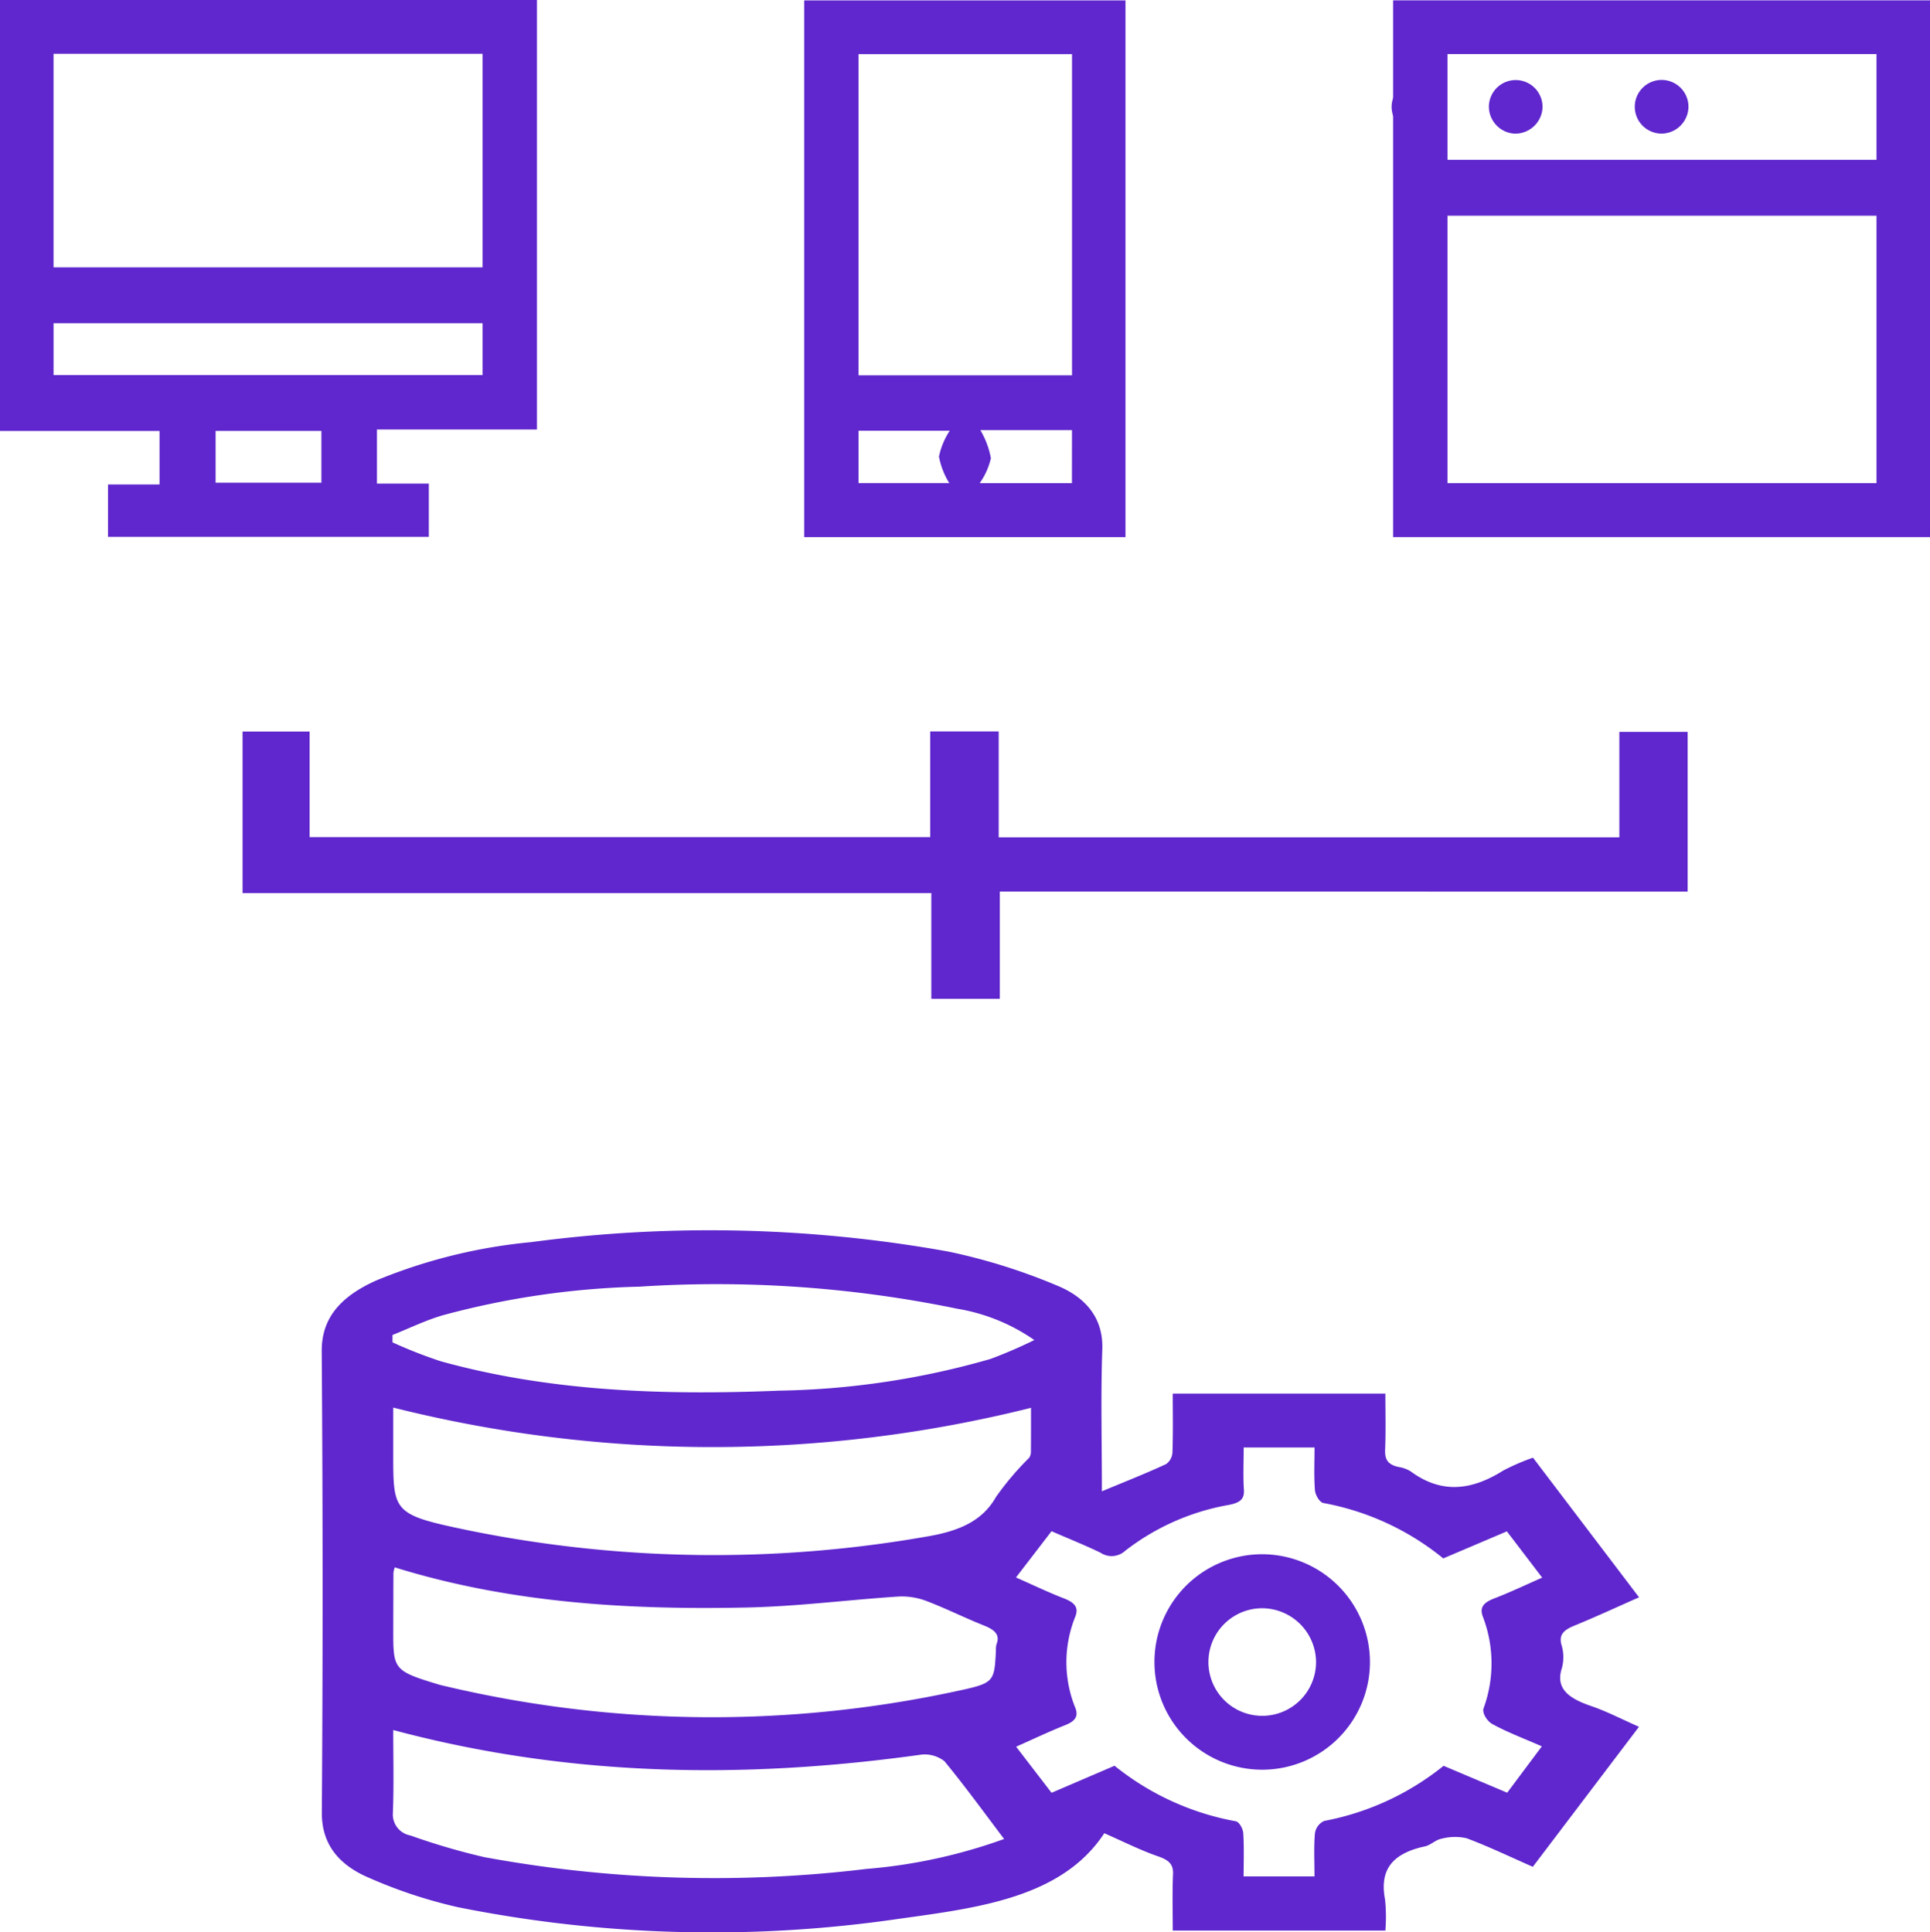
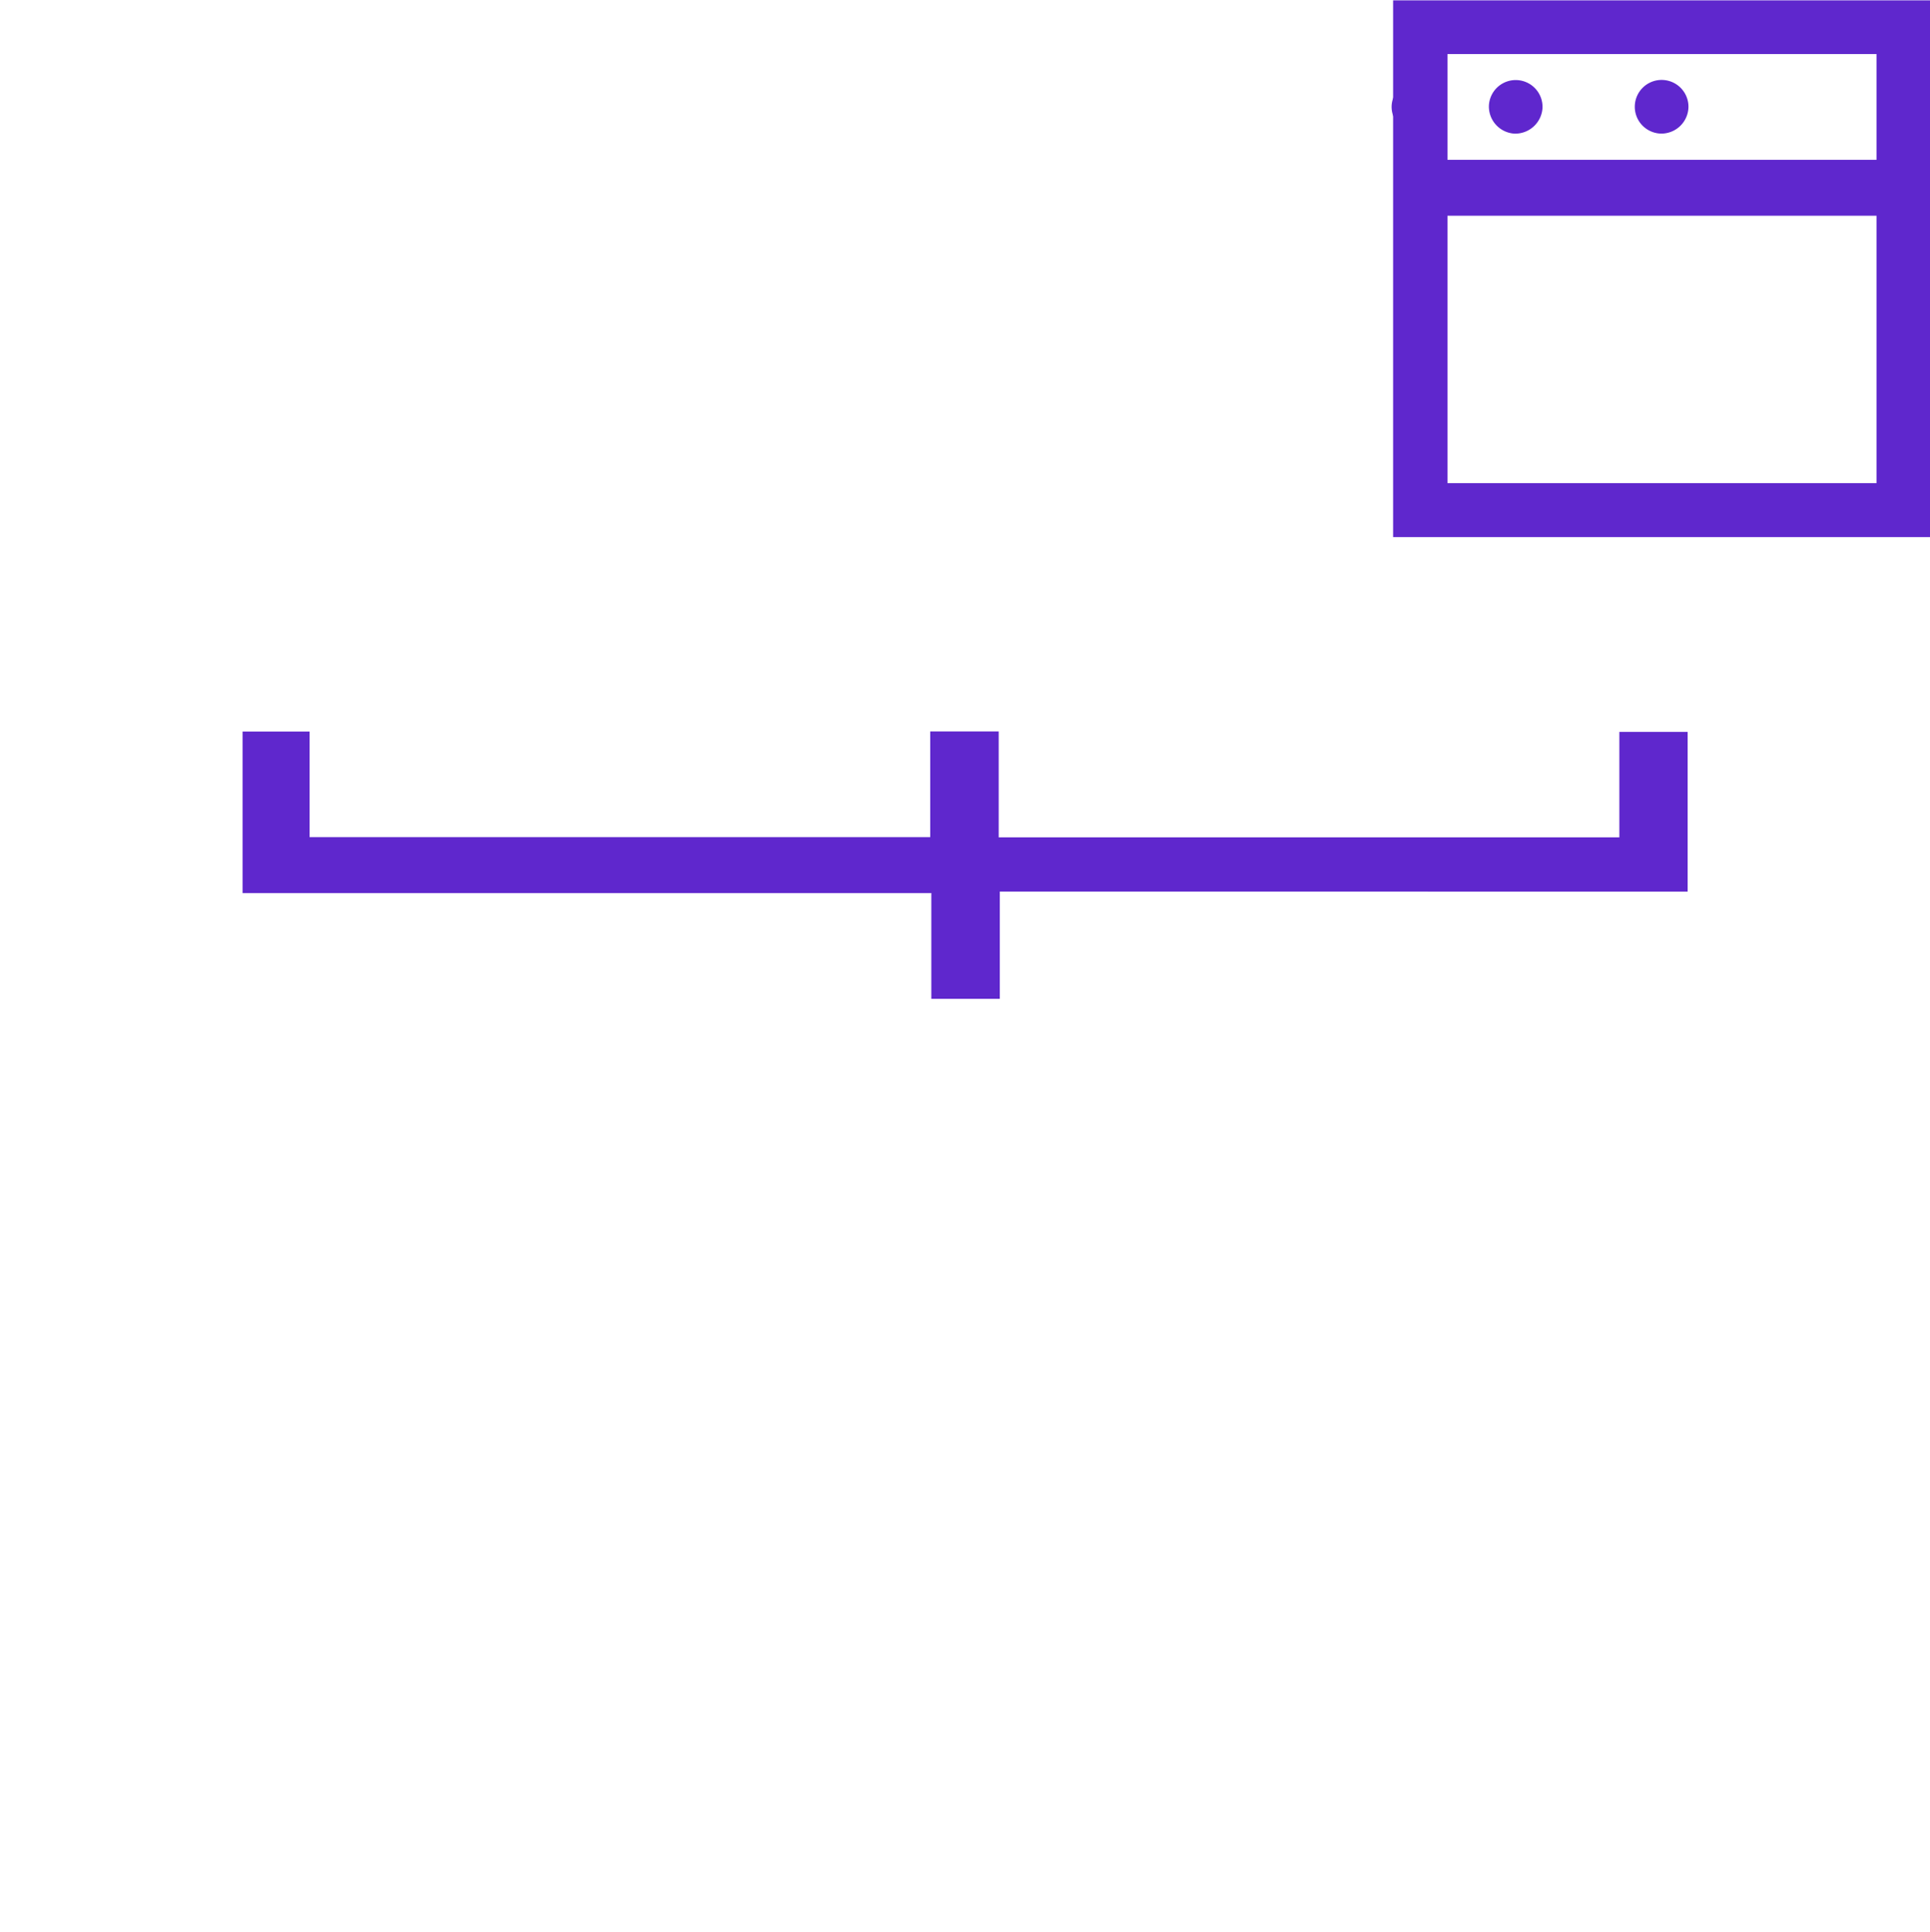
<svg xmlns="http://www.w3.org/2000/svg" width="149.797" height="150.001" viewBox="0 0 149.797 150.001">
  <g id="MERN_Stack" data-name="MERN Stack" transform="translate(-127.003 -216.964)">
-     <path id="Path_12395" data-name="Path 12395" d="M259.188,440.859c1.836-.766,3.449-1.4,4.987-2.116a1.184,1.184,0,0,0,.491-.977c.052-1.471.023-2.944.023-4.492h16.5c0,1.414.039,2.874-.018,4.331-.027.682.113,1.186,1.1,1.375a2.386,2.386,0,0,1,.912.353c2.432,1.777,4.773,1.413,7.154-.085a17.27,17.27,0,0,1,2.31-1l8.232,10.84c-1.712.755-3.357,1.518-5.051,2.213-.815.335-1.171.708-.979,1.445a3.287,3.287,0,0,1,.046,1.818c-.528,1.6.511,2.365,2.252,2.96,1.241.424,2.379,1.023,3.726,1.616l-8.24,10.869c-1.775-.781-3.411-1.569-5.138-2.218a4.118,4.118,0,0,0-1.945.036c-.472.088-.835.5-1.308.6-2.856.615-3.459,2.131-3.076,4.144a13.1,13.1,0,0,1,.023,2.386h-16.5c0-1.437-.045-2.9.019-4.359.031-.7-.218-1.072-1.109-1.383-1.445-.5-2.784-1.183-4.224-1.813-3.283,4.995-9.739,5.783-15.93,6.642a100.266,100.266,0,0,1-34.211-.895,37.637,37.637,0,0,1-6.89-2.27c-2.523-1.06-3.712-2.753-3.7-5.068q.121-17.9-.009-35.806c-.023-2.607,1.481-4.284,4.244-5.518a41.636,41.636,0,0,1,12.005-2.97,104.667,104.667,0,0,1,32.389.732,45.809,45.809,0,0,1,8.358,2.607c2.482.995,3.668,2.715,3.588,4.976C259.094,433.443,259.188,437.058,259.188,440.859Zm-6.668,6.688c1.337.59,2.491,1.148,3.706,1.618.84.325,1.185.7.894,1.432a9.423,9.423,0,0,0,.008,7.081c.258.668-.027,1.03-.806,1.341-1.255.5-2.458,1.075-3.79,1.666l2.749,3.578,4.889-2.1a20.946,20.946,0,0,0,9.409,4.311c.287.056.561.6.581.919.071,1.116.028,2.236.028,3.361h5.5c0-1.176-.058-2.263.034-3.342a1.245,1.245,0,0,1,.72-.964,20.933,20.933,0,0,0,9.265-4.28l4.938,2.089,2.689-3.6c-1.409-.619-2.7-1.1-3.849-1.735-.413-.226-.792-.86-.677-1.211a10.128,10.128,0,0,0-.042-7.094c-.285-.721.013-1.113.871-1.442,1.257-.483,2.454-1.058,3.723-1.615l-2.74-3.592-4.938,2.1a20.574,20.574,0,0,0-9.3-4.3c-.322-.064-.632-.646-.659-1-.085-1.108-.031-2.221-.031-3.314h-5.5c0,1.146-.052,2.227.018,3.3.045.7-.285.99-1.173,1.161a18.241,18.241,0,0,0-8.05,3.569,1.552,1.552,0,0,1-1.908.14c-1.2-.581-2.46-1.085-3.8-1.667Zm-48.335-13.187v3.553c0,4.639-.027,4.763,6.017,6.014a95.543,95.543,0,0,0,35.357.45c2.529-.422,4.348-1.2,5.408-3.078a22.416,22.416,0,0,1,2.563-3.027.791.791,0,0,0,.148-.5c.012-1.154.007-2.309.007-3.394A101.729,101.729,0,0,1,204.184,434.359Zm.115,12.4a2.743,2.743,0,0,0-.1.423q-.011,2.349-.013,4.7c0,2.812.118,2.945,3.543,3.979.159.048.325.084.488.122a90.021,90.021,0,0,0,39.546.419c3.078-.656,3.064-.695,3.2-3.161a1.653,1.653,0,0,1,.047-.519c.284-.721-.136-1.11-.96-1.439-1.517-.605-2.954-1.328-4.484-1.912a5.391,5.391,0,0,0-2.145-.346c-3.927.256-7.839.767-11.769.852C222.351,450.078,213.156,449.515,204.3,446.761Zm-.115,12.63c0,2.168.055,4.3-.027,6.424a1.66,1.66,0,0,0,1.362,1.763,52.148,52.148,0,0,0,5.738,1.682,98.456,98.456,0,0,0,29.64.916,41.3,41.3,0,0,0,10.7-2.326c-1.565-2.07-3.027-4.09-4.633-6.04a2.491,2.491,0,0,0-1.77-.512C231.4,463.224,217.8,463.031,204.184,459.391Zm-.057-30.667,0,.573a36.676,36.676,0,0,0,3.732,1.464c8.5,2.36,17.342,2.651,26.259,2.286a62.719,62.719,0,0,0,16.424-2.463,36.722,36.722,0,0,0,3.4-1.466,14.665,14.665,0,0,0-5.986-2.432,92.379,92.379,0,0,0-24.673-1.712,64.133,64.133,0,0,0-15.281,2.228C206.66,427.6,205.418,428.211,204.128,428.724Z" transform="translate(-46.661 -108.128)" fill="#5F27CD" />
-     <path id="Path_12396" data-name="Path 12396" d="M156.26,250.306v4.2h4.026v4.135h-24.9v-4.068h4v-4.156H127V216.964h41.679v33.342Zm-25.1-12.592h33.3V221.138h-33.3Zm0,8.365h33.3v-4.025h-33.3Zm12.577,4.335v4.023h8.212v-4.023Z" transform="translate(0 0)" fill="#5F27CD" />
    <path id="Path_12397" data-name="Path 12397" d="M408.584,258.709H366.913V217.042h41.671Zm-4.152-24.947h-33.3v20.757h33.3Zm0-12.55h-33.3v8.21h33.3Z" transform="translate(-131.784 -0.051)" fill="#5F27CD" />
-     <path id="Path_12398" data-name="Path 12398" d="M295.865,258.715H270.928V217.049h24.937Zm-4.148-37.494H275.146v24.933h16.571Zm-16.569,29.233v4.066h7.041a5.989,5.989,0,0,1-.8-2.059,5.815,5.815,0,0,1,.837-2.007Zm16.566-.046H284.6a6.56,6.56,0,0,1,.819,2.181,5.469,5.469,0,0,1-.868,1.935h7.159Z" transform="translate(-81.508 -0.055)" fill="#5F27CD" />
    <path id="Path_12399" data-name="Path 12399" d="M239.781,361.357v8.323h-5.315v-8.208H181.009v-12.54h5.2v8.2h48.172v-8.207h5.314v8.22h48.172v-8.186h5.3v12.4Z" transform="translate(-35.178 -75.182)" fill="#5F27CD" />
-     <path id="Path_12413" data-name="Path 12413" d="M353.452,501.115a8.363,8.363,0,1,1-8.365-8.4A8.383,8.383,0,0,1,353.452,501.115Zm-8.308-4.207a4.176,4.176,0,1,0,4.123,4.2A4.2,4.2,0,0,0,345.144,496.908Z" transform="translate(-120.12 -155.099)" fill="#5F27CD" />
    <path id="Path_12414" data-name="Path 12414" d="M386.912,234.783a2.081,2.081,0,1,1-2.185,1.975A2.107,2.107,0,0,1,386.912,234.783Z" transform="translate(-149.711 -11.605)" fill="#5F27CD" />
    <path id="Path_12415" data-name="Path 12415" d="M422.8,238.927a2.083,2.083,0,1,1,2.1-2.06A2.106,2.106,0,0,1,422.8,238.927Z" transform="translate(-166.847 -11.592)" fill="#5F27CD" />
    <path id="Path_12416" data-name="Path 12416" d="M404.734,238.968a2.108,2.108,0,0,1-1.993-2.16,2.082,2.082,0,0,1,4.161.165A2.123,2.123,0,0,1,404.734,238.968Z" transform="translate(-160.177 -11.63)" fill="#5F27CD" />
  </g>
</svg>